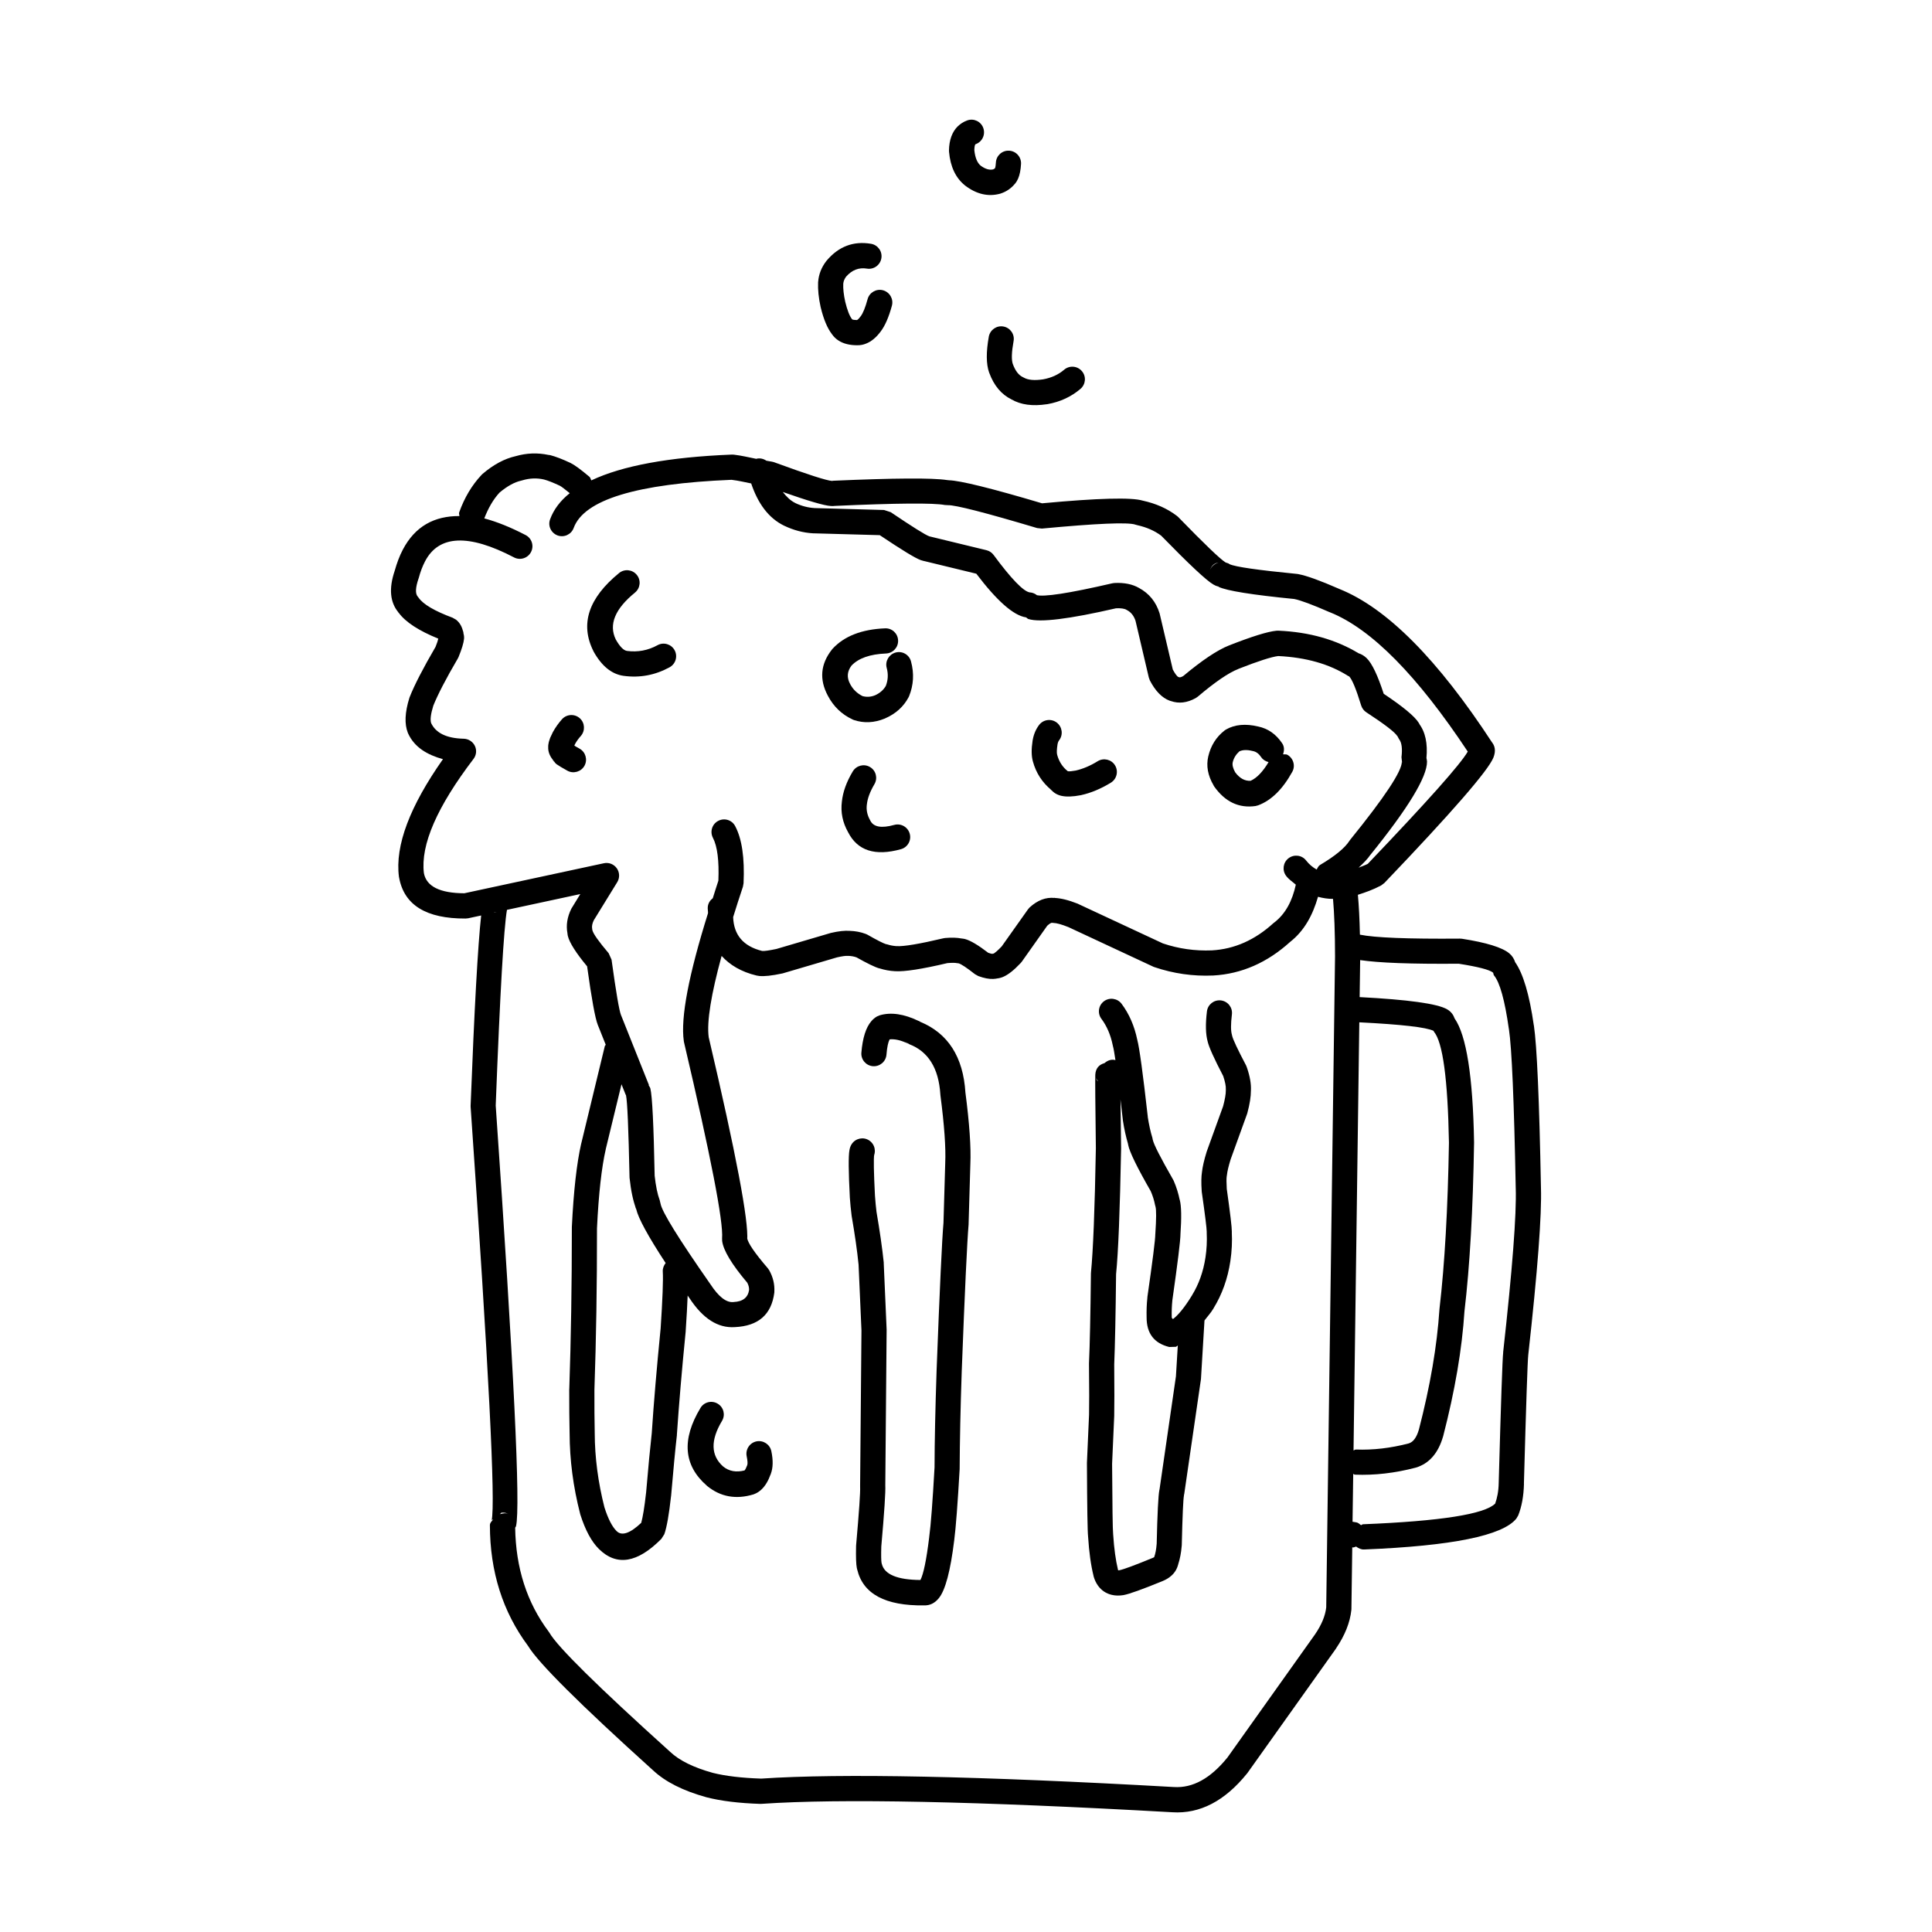
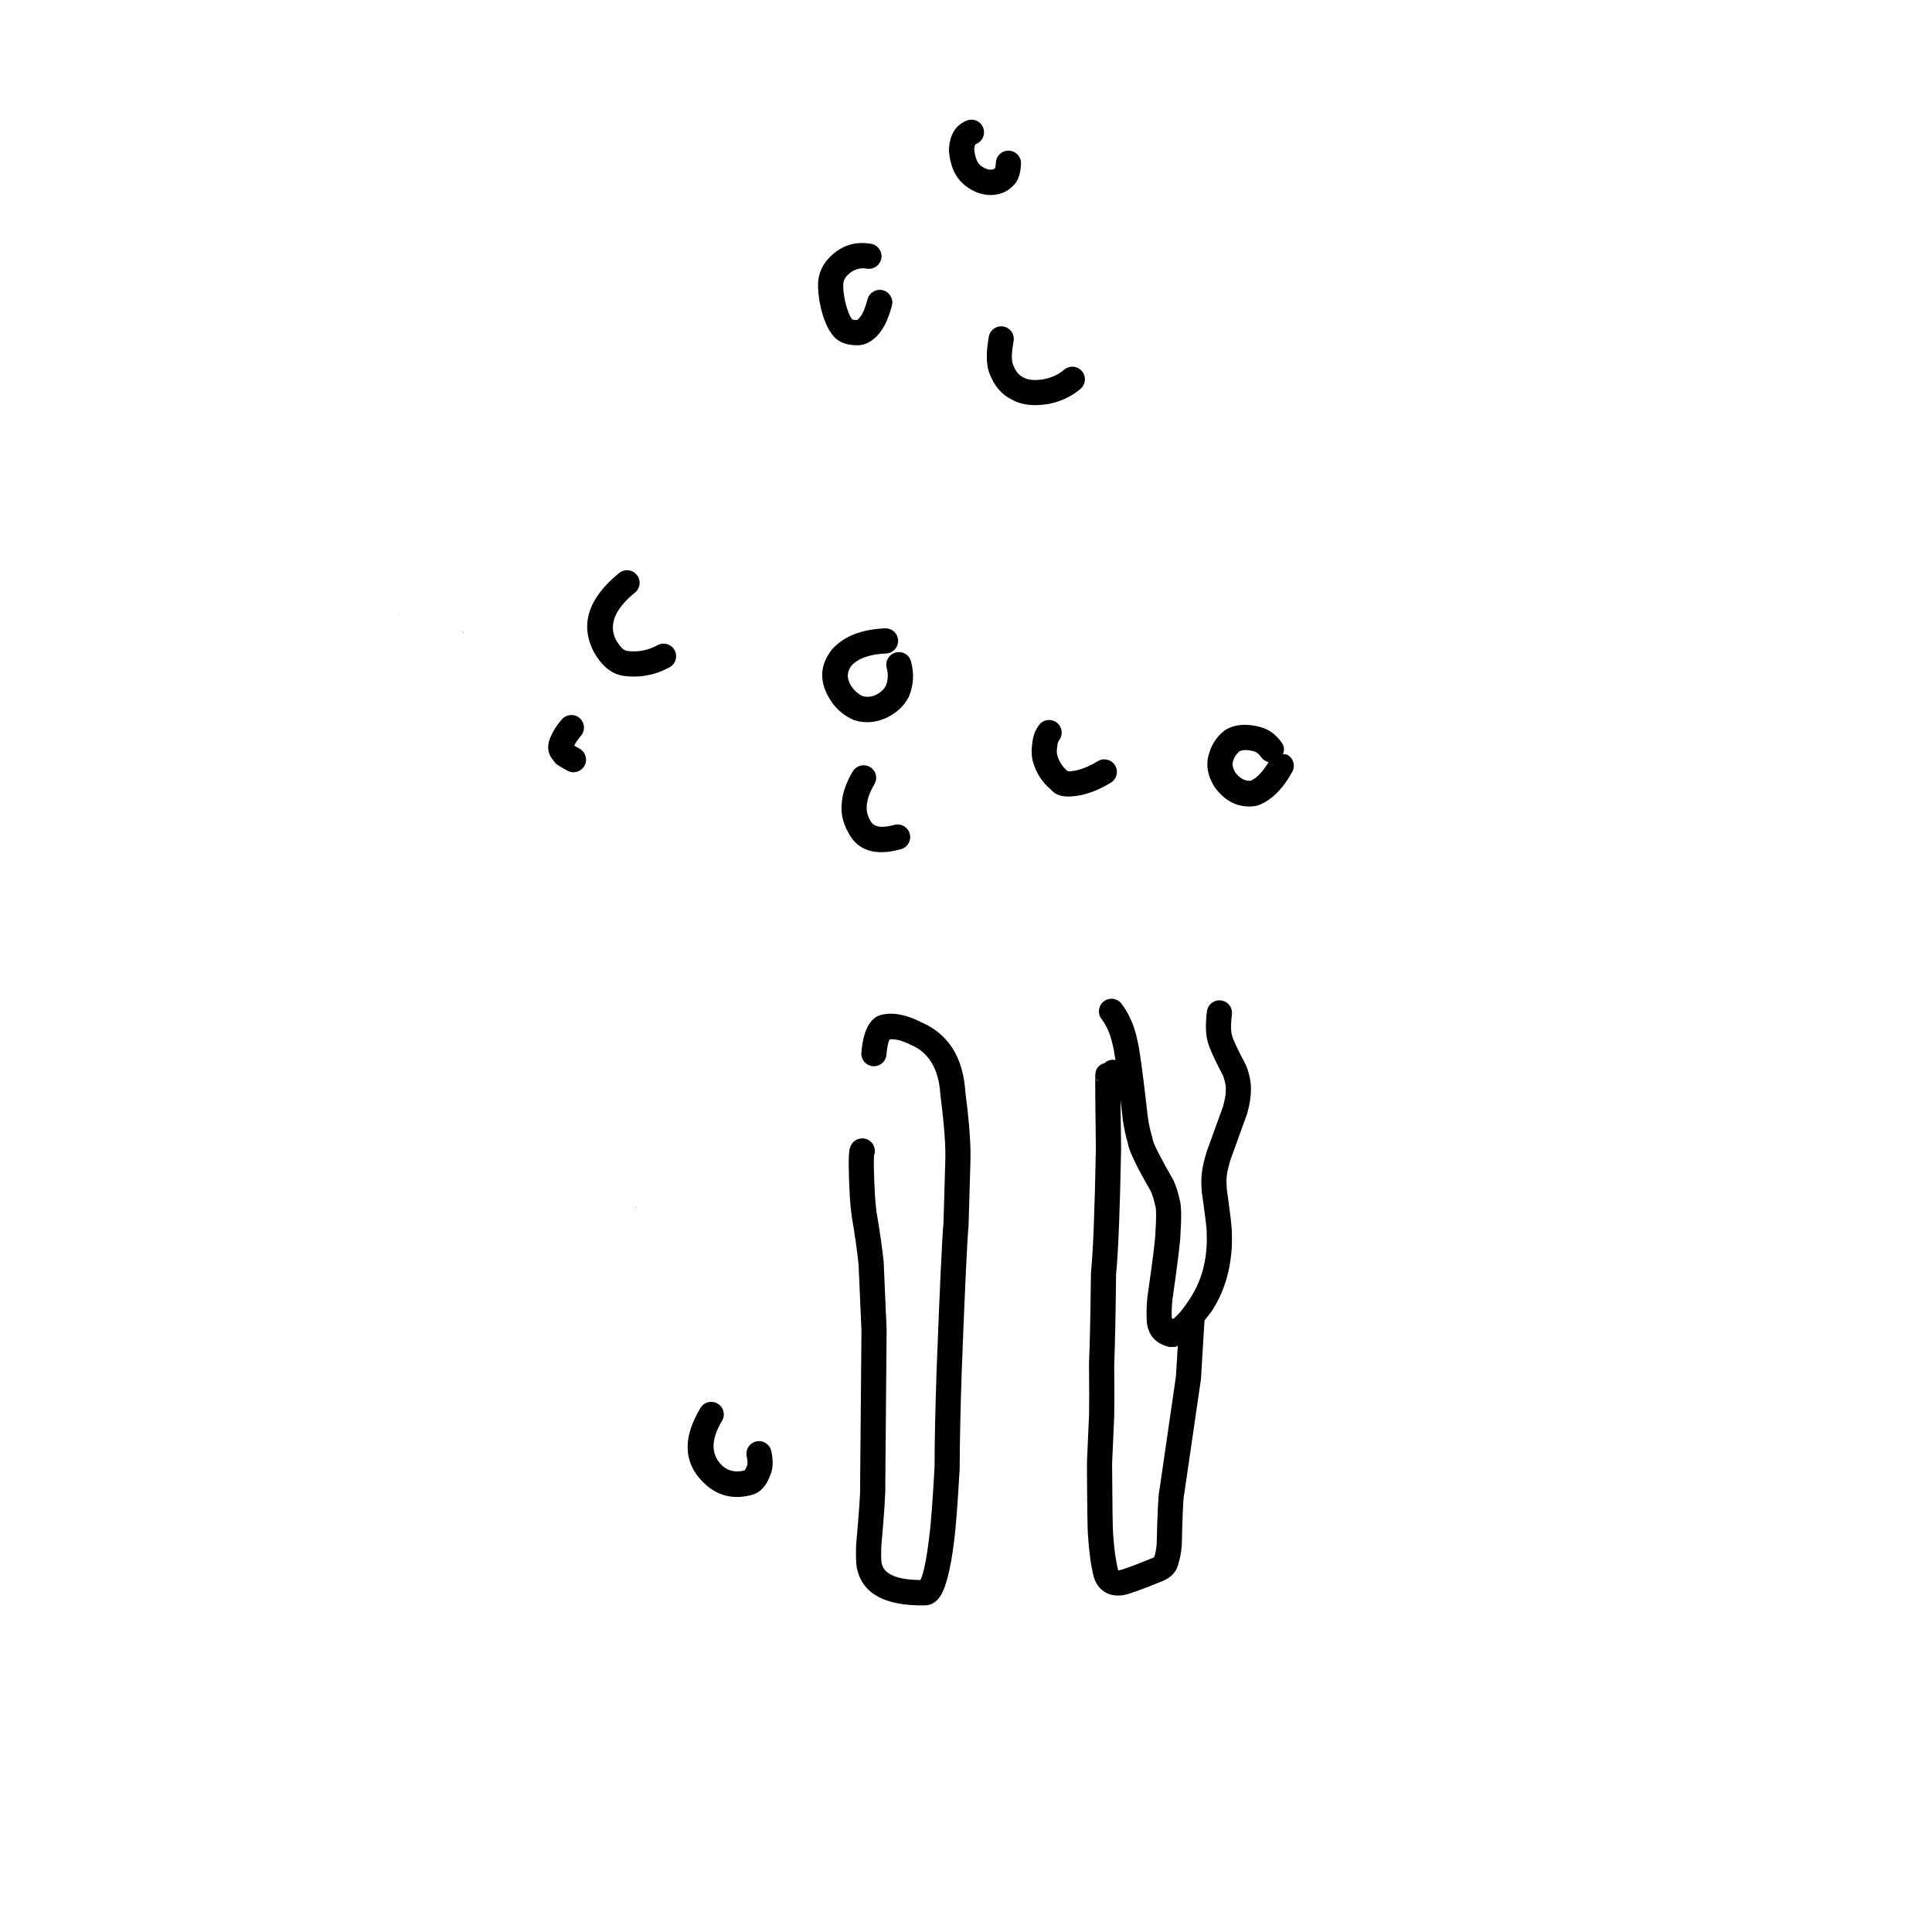
<svg xmlns="http://www.w3.org/2000/svg" fill="#000000" width="800px" height="800px" version="1.1" viewBox="144 144 512 512">
  <g>
    <path d="m294.39 391.41v-0.059c-0.016-0.152-0.059-0.316-0.07-0.453z" />
    <path d="m349.21 486.16-0.008 0.145 0.008 0.023z" />
    <path d="m248.54 295.38c0.016-0.059 0.043-0.102 0.059-0.16 0.012-0.016 0-0.027 0.012-0.043z" />
    <path d="m312.45 464.05v-0.016c0.016 0.102 0.129 0.309 0.156 0.418l-0.223-0.926c0.012 0.164 0.031 0.336 0.066 0.523z" />
    <path d="m338.79 495.71c-0.027 0-0.043-0.008-0.07-0.008-0.012 0-0.016 0.008-0.035 0.008z" />
    <path d="m266.71 311.08c0.059 0.145 0.016 0.34 0.059 0.5 0.027 0.094 0.129 0.145 0.145 0.25z" />
    <path d="m249.68 306.48c-0.031-0.043-0.023-0.102-0.059-0.145-0.043-0.062-0.145-0.102-0.18-0.164z" />
    <path d="m344.47 525.98c-1.805 0.375-2.965 2.148-2.59 3.953 0.234 1.16 0.289 1.945 0.152 2.316l-0.051 0.137c-0.246 0.672-0.461 1.047-0.664 1.293-2.164 0.555-4.09 0.254-5.684-1.047-3.262-2.906-3.383-6.926-0.297-12.074 0.953-1.586 0.441-3.633-1.141-4.566-1.586-0.957-3.633-0.445-4.57 1.141-5.027 8.352-4.465 15.219 1.672 20.57l0.086 0.086c3.543 2.894 7.637 3.644 12.27 2.25l0.188-0.07c0.734-0.27 1.398-0.699 1.996-1.277 0.973-0.922 1.77-2.266 2.402-4.023l-0.051 0.137c0.035-0.066 0.066-0.137 0.102-0.223h-0.016c0.598-1.586 0.648-3.578 0.137-6.016-0.379-1.789-2.133-2.945-3.941-2.586z" />
    <path d="m486.01 393.55c-0.031 0.035-0.066 0.035-0.102 0.07-0.043 0.035-0.059 0.086-0.102 0.117z" />
    <path d="m423.29 381.93c0.043 0 0.121 0.043 0.172 0.043 0.066 0.008 0.137-0.035 0.203-0.027z" />
    <path d="m398.4 392.66c0.145 0 0.289 0.051 0.426 0.059 0.059 0.012 0.152 0 0.203 0.012z" />
    <path d="m369.07 390.66c0.043 0 0.086 0.027 0.137 0.027 0.016 0 0.051-0.012 0.066-0.012z" />
    <path d="m475.53 433.07 0.016-0.203c0 0.043-0.027 0.117-0.027 0.152 0 0.016 0.012 0.031 0.012 0.051z" />
    <path d="m474.25 426.4c-2.281-4.328-3.512-6.969-3.715-7.891l-0.07-0.305c-0.305-1.039-0.305-2.828 0-5.352 0.238-1.84-1.055-3.492-2.894-3.731-1.824-0.223-3.496 1.074-3.719 2.898-0.414 3.391-0.348 6.031 0.188 7.977 0.34 1.508 1.738 4.586 4.121 9.16 0.5 1.484 0.75 2.691 0.699 3.57v0.203c0.016 0.988-0.238 2.414-0.723 4.242l-4.305 11.898-0.051 0.152c-0.676 2.188-1.094 3.981-1.246 5.418-0.18 1.141-0.223 2.769-0.07 4.977l0.016 0.238c0.887 6.168 1.312 9.68 1.312 10.547v0.359c0.102 2.129 0 4.297-0.324 6.457v-0.016c-0.562 3.766-1.758 7.106-3.543 10.02v0.016c-2.106 3.434-3.731 5.309-5.086 6.348-0.078-0.188-0.316-0.215-0.316-0.469v-0.102c-0.035-1.477 0.016-2.965 0.168-4.449 1.414-9.918 2.129-15.754 2.148-17.469l-0.016 0.207c0.324-4.637 0.254-7.738-0.168-9.305v0.016c-0.035-0.121-0.07-0.238-0.102-0.359l0.102 0.43c-0.359-1.824-0.902-3.543-1.617-5.18l-0.172-0.324c-3.32-5.793-5.113-9.305-5.352-10.496v0.066l-0.117-0.613c-0.496-1.586-0.906-3.477-1.246-5.641l0.035 0.137c-1.305-11.641-2.234-18.379-2.789-20.449-0.766-3.707-2.156-6.894-4.168-9.578-1.105-1.465-3.203-1.754-4.668-0.664-1.484 1.109-1.77 3.207-0.664 4.668 1.414 1.891 2.422 4.211 2.981 6.938l0.07 0.309c0.152 0.5 0.391 1.883 0.656 3.68-1.102-0.289-2.09 0.094-2.906 0.801-1.48 0.418-2.344 1.414-2.434 3.086-0.051 1.055 0 7.551 0.152 19.477-0.289 16.328-0.734 27.301-1.293 32.91l-0.016 0.289c-0.121 10.992-0.289 18.918-0.512 23.809v0.172c0.07 6.578 0.07 11.059 0.016 13.48v-0.07l-0.562 12.766v0.168c0.051 11.676 0.156 18.133 0.309 19.395v0.016c0.254 4.082 0.742 7.586 1.465 10.496l0.035 0.156c0.27 0.887 0.648 1.668 1.141 2.352 0.922 1.258 2.129 2.062 3.644 2.418h0.016c0.922 0.223 1.945 0.238 3.016 0.07l0.086-0.016c1.52-0.273 4.961-1.516 10.309-3.699 0.902-0.375 1.688-0.836 2.316-1.398 0.965-0.844 1.551-1.852 1.844-3.031 0.469-1.441 0.793-3.059 0.938-4.926l0.016-0.188c0.188-7.789 0.375-12.203 0.594-13.242-0.016 0.016-0.016 0.051-0.035 0.086l0.102-0.441 4.394-30.184 0.035-0.273 0.93-15.473c0.809-1.094 1.574-1.855 2.41-3.223h-0.016c2.266-3.68 3.766-7.856 4.465-12.508v-0.016c0.391-2.609 0.512-5.199 0.375-7.769v0.512c0.016-0.152 0.016-0.32 0.016-0.496 0.016-1.168-0.441-4.965-1.344-11.383-0.094-1.629-0.102-2.797 0-3.391l0.035-0.203c0.102-1.031 0.441-2.438 0.996-4.242l4.336-11.98 0.086-0.273c0.648-2.387 0.945-4.363 0.945-5.949 0.098-1.746-0.254-3.785-1.066-6.137zm-39.895 3.156c0.07 0.367 0.395 0.543 0.574 0.852 0 0.051 0 0.102 0.008 0.164-0.18-0.348-0.484-0.523-0.582-0.996zm16.941 109.1c-0.016 0.078-0.035 0.145-0.051 0.23-0.289 1.434-0.527 6.238-0.715 14.434v-0.188c-0.102 1.406-0.324 2.59-0.664 3.543-0.078 0.051-0.156 0.094-0.309 0.152-4.891 2.012-7.856 3.109-8.941 3.305-0.129 0.016-0.195 0.016-0.281 0.023-0.016-0.039-0.031-0.074-0.051-0.125-0.613-2.539-1.039-5.633-1.277-9.32l-0.016-0.223c-0.121-1.039-0.203-7.227-0.273-18.559l0.562-12.73v-0.086c0.051-2.461 0.051-6.988 0-13.531 0.203-4.949 0.375-12.926 0.492-23.91 0.59-5.836 1.023-16.906 1.332-33.285v-0.102c-0.078-5.539-0.129-9.766-0.164-12.898 0.195 1.703 0.402 3.367 0.621 5.387l0.016 0.152c0.355 2.352 0.828 4.387 1.355 6.203 0.016 0.086 0.023 0.18 0.043 0.273 0.375 1.91 2.422 6.082 6.117 12.508l-0.168-0.309c0.527 1.191 0.938 2.457 1.191 3.801l0.117 0.41c0-0.016-0.016-0.031-0.016-0.031 0.238 0.852 0.223 3.203-0.035 7.074l-0.016 0.203c0 1.434-0.699 6.988-2.098 16.684v0.137c-0.188 1.738-0.246 3.504-0.203 5.242-0.008 4.234 1.977 6.859 6 7.848l1.77-0.051c0.156-0.051 0.332-0.273 0.496-0.332l-0.496 8.164z" />
    <path d="m464.06 420.1c-0.008-0.035-0.008-0.078-0.016-0.102 0-0.016-0.016-0.051-0.016-0.07z" />
-     <path d="m464.01 419.88v0.016c0 0.008 0.008 0.023 0.016 0.031l-0.035-0.137c0 0.039 0.02 0.07 0.02 0.09z" />
    <path d="m445.35 419.3c0.016 0.059 0.043 0.223 0.059 0.289 0 0.008 0.012 0.008 0.012 0.016z" />
    <path d="m462.53 454.71c0-0.016 0.016-0.051 0.016-0.07 0-0.035-0.012-0.102 0-0.137z" />
    <path d="m446.8 276.67 0.035 0.016h0.016z" />
    <path d="m446.97 276.71c-0.023-0.012-0.094-0.012-0.117-0.016l0.492 0.152c-0.121-0.055-0.258-0.105-0.375-0.137z" />
    <path d="m498.84 300.04v0.008c0.07 0.035 0.121 0.043 0.188 0.078z" />
    <path d="m369.9 334.65 0.355 0.152c2.676 0.902 5.418 0.766 8.215-0.375l0.07-0.035c2.828-1.227 4.906-3.102 6.238-5.606l0.137-0.289c1.191-2.934 1.379-6 0.512-9.203-0.461-1.789-2.301-2.848-4.074-2.367-1.77 0.477-2.848 2.301-2.367 4.074 0.461 1.695 0.344 3.289-0.246 4.797-0.613 1.031-1.52 1.867-2.84 2.461-1.176 0.477-2.277 0.5-3.324 0.215-1.406-0.707-2.523-1.746-3.289-3.211l-0.016-0.035c-0.91-1.695-0.766-3.305 0.375-4.824 1.832-1.949 4.883-3.051 9.168-3.219 1.84-0.086 3.273-1.637 3.188-3.477-0.066-1.84-1.617-3.273-3.457-3.188-6.203 0.254-10.855 2.078-13.941 5.453l-0.152 0.188c-3.008 3.828-3.367 7.91-1.066 12.211 1.496 2.852 3.668 4.949 6.516 6.277z" />
    <path d="m363.39 328.39-0.008-0.027-0.008-0.008z" />
    <path d="m309.29 323.11c4.293 0.578 8.332-0.188 12.168-2.281 1.617-0.887 2.199-2.914 1.312-4.535-0.887-1.602-2.914-2.199-4.516-1.312-2.555 1.398-5.25 1.891-8.078 1.52-0.922-0.121-1.926-1.152-2.992-3.043-1.91-3.938-0.223-8.086 5.106-12.43 1.414-1.16 1.637-3.273 0.461-4.688-1.16-1.434-3.273-1.637-4.688-0.477-8.113 6.629-10.379 13.516-6.816 20.656v0.016l0.07 0.137c2.156 3.867 4.816 6.012 7.973 6.438zm-2.082-9.578v0.016c-0.012-0.008 0-0.023-0.012-0.031z" />
    <path d="m364.55 232.7c-0.023-0.035-0.043-0.094-0.066-0.129-0.016-0.023-0.051-0.035-0.07-0.059z" />
    <path d="m377.43 231.82-0.043 0.035-0.008 0.016z" />
    <path d="m361.5 225.46c0.766 3.168 1.758 5.531 2.984 7.113 0.469 0.68 1.066 1.254 1.789 1.711 1.297 0.82 2.941 1.219 4.926 1.211 0.82 0.012 1.609-0.137 2.367-0.461 1.398-0.555 2.66-1.625 3.824-3.188 1.16-1.52 2.141-3.777 2.973-6.832 0.477-1.773-0.578-3.598-2.352-4.09-1.77-0.477-3.609 0.582-4.09 2.352-0.598 2.215-1.211 3.715-1.824 4.535l-0.051 0.051c-0.395 0.543-0.707 0.844-0.938 0.953-0.633 0-1.082-0.062-1.277-0.188l-0.051-0.066c-0.648-0.82-1.246-2.367-1.805-4.656l0.016 0.051c-0.402-1.84-0.582-3.418-0.52-4.762 0.051-0.664 0.32-1.297 0.766-1.891 1.535-1.746 3.367-2.473 5.496-2.121 1.809 0.309 3.531-0.922 3.836-2.742 0.309-1.805-0.922-3.527-2.742-3.836-4.652-0.781-8.574 0.699-11.742 4.449l-0.102 0.121c-1.293 1.672-2.012 3.512-2.164 5.504l-0.016 0.117c-0.082 1.961 0.137 4.16 0.68 6.613z" />
    <path d="m412.42 240.52c-0.41-1.16-0.34-3.188 0.188-6.117 0.34-1.805-0.871-3.543-2.676-3.871-1.805-0.34-3.543 0.871-3.887 2.676-0.73 4.09-0.715 7.258 0.086 9.527l0.016 0.031c1.254 3.426 3.231 5.769 5.914 7.082 2.445 1.422 5.57 1.855 9.371 1.27l0.172-0.016c3.391-0.613 6.289-1.961 8.742-4.055 1.398-1.211 1.57-3.305 0.359-4.703-1.191-1.398-3.305-1.566-4.703-0.355-1.52 1.305-3.375 2.137-5.547 2.539-2.293 0.344-4.023 0.195-5.141-0.461l-0.273-0.137c-1.105-0.527-1.977-1.672-2.625-3.445z" />
-     <path d="m421.52 251.12h-0.086l-0.426 0.051z" />
    <path d="m412.2 249.96c-0.051-0.023-0.082-0.086-0.137-0.109-0.043-0.016-0.102-0.016-0.137-0.043z" />
    <path d="m280.46 264.91c0.059-0.016 0.117-0.016 0.188-0.035 0.016 0 0.035-0.016 0.051-0.016z" />
    <path d="m288.97 264.5 0.391 0.051c0.121 0.027 0.25 0.012 0.375 0.035z" />
    <path d="m503.96 317.09c0.035 0.012 0.062 0.043 0.094 0.051 0.25 0.156 0.555 0.203 0.793 0.359z" />
    <path d="m416.87 301.01 0.031 0.016z" />
    <path d="m445.79 299.78c0.035 0.016 0.051 0.051 0.086 0.066 0.016 0.016 0.051 0.012 0.066 0.016z" />
    <path d="m477.35 336.5c0.027 0 0.043 0.023 0.07 0.023 0.023 0.012 0.043 0 0.07 0.012z" />
    <path d="m465.75 352.39c2.898 4.106 6.562 5.844 10.977 5.215l0.699-0.188c3.477-1.293 6.492-4.262 9.031-8.859 0.902-1.602 0.305-3.633-1.297-4.535-0.367-0.195-0.758-0.066-1.141-0.129 0.34-0.973 0.383-2.012-0.238-2.922-1.637-2.43-3.766-3.91-6.356-4.441-3.324-0.793-6.168-0.543-8.52 0.793l-0.391 0.27c-2.215 1.723-3.648 4.023-4.312 6.867v-0.016c-0.582 2.516-0.121 5.062 1.391 7.652zm6.707-9.281c0.828-0.375 1.926-0.477 3.453-0.098l0.156 0.035c0.832 0.156 1.566 0.715 2.195 1.652 0.461 0.68 1.176 1.066 1.918 1.27-1.52 2.547-3.113 4.219-4.766 4.953-1.516 0.078-2.879-0.641-4.082-2.266-0.57-1.016-0.816-1.926-0.641-2.676 0.301-1.215 0.934-2.121 1.766-2.871z" />
    <path d="m465.59 352.13-0.008-0.031-0.094-0.156z" />
    <path d="m417.72 345.81v-0.02l-0.121-0.887z" />
    <path d="m422.94 353.73c-0.164-0.129-0.254-0.309-0.41-0.441-0.035-0.035-0.086-0.035-0.121-0.07z" />
    <path d="m422.53 353.29c0.707 0.793 1.602 1.355 2.762 1.617 1.293 0.289 3 0.238 5.094-0.168l0.086-0.016c2.641-0.582 5.285-1.688 7.922-3.305 1.57-0.973 2.062-3.031 1.094-4.602-0.953-1.566-3.019-2.043-4.586-1.09-1.984 1.234-3.938 2.043-5.836 2.481-1.02 0.188-1.676 0.238-2.078 0.18-1.363-1.066-2.324-2.516-2.828-4.356l-0.008-0.043c-0.137-0.484-0.094-1.406 0.102-2.719 0.086-0.469 0.23-0.832 0.426-1.082 1.125-1.465 0.836-3.559-0.613-4.688-1.465-1.125-3.562-0.852-4.688 0.613-0.852 1.125-1.434 2.469-1.703 4.023l-0.016 0.066c-0.355 2.293-0.34 4.144 0.07 5.59 0.836 3.082 2.488 5.551 4.801 7.496z" />
    <path d="m368.79 364.66c-0.016-0.035-0.023-0.078-0.043-0.121-0.008-0.016-0.035-0.023-0.043-0.051z" />
    <path d="m380.98 362.61c-3.375 0.938-5.473 0.562-6.32-1.105l-0.086-0.168c-0.75-1.332-1.039-2.695-0.852-4.125l0.016-0.082c0.172-1.586 0.836-3.34 1.977-5.285 0.953-1.586 0.441-3.633-1.141-4.566-1.586-0.953-3.633-0.426-4.586 1.16-1.652 2.762-2.609 5.41-2.879 7.965-0.367 2.848 0.188 5.559 1.645 8.137 2.481 4.891 7.148 6.418 14.016 4.5 1.773-0.496 2.812-2.336 2.316-4.106-0.496-1.777-2.336-2.816-4.106-2.324z" />
    <path d="m296.2 341.59c0.07-0.145 0.121-0.246 0.23-0.477 0.391-0.699 0.875-1.391 1.492-2.07 1.211-1.379 1.09-3.492-0.273-4.703-1.379-1.227-3.492-1.105-4.723 0.273-0.938 1.059-1.723 2.164-2.352 3.305l-0.051 0.086c-0.34 0.68-0.578 1.176-0.699 1.48l-0.016 0.016c-0.051 0.109-0.066 0.215-0.102 0.324-0.121 0.316-0.215 0.621-0.289 0.938v-0.016c-0.051 0.238-0.086 0.477-0.121 0.699l-0.016 0.273v0.699c0.078 1.234 0.637 2.258 1.43 3.195 0.238 0.309 0.418 0.641 0.785 0.914 0.496 0.355 1.449 0.938 2.863 1.719 1.602 0.887 3.648 0.289 4.535-1.312 0.887-1.617 0.289-3.648-1.312-4.535-0.762-0.41-1.008-0.578-1.383-0.809z" />
    <path d="m289.62 340.09c0.023-0.086 0.059-0.168 0.086-0.254 0.008-0.043 0.016-0.078 0.035-0.121z" />
-     <path d="m290.88 345.98c-0.102-0.102-0.078-0.262-0.172-0.367-0.145-0.203-0.391-0.367-0.492-0.59z" />
    <path d="m399.69 193.11 0.086 0.07c3 2.281 6.082 3 9.219 2.164l0.168-0.051c1.57-0.512 2.848-1.398 3.871-2.676l0.035-0.016c0.289-0.375 0.543-0.816 0.75-1.293 0.426-0.988 0.68-2.285 0.766-3.887 0.086-1.84-1.344-3.406-3.188-3.492-1.84-0.086-3.391 1.328-3.477 3.172-0.051 0.723-0.109 1.148-0.203 1.438-0.145 0.145-0.316 0.262-0.508 0.348-1.008 0.238-2.117-0.094-3.324-0.988-0.938-0.773-1.477-2.188-1.68-4.133 0.035-0.758 0.102-1.363 0.301-1.543 0-0.016 0.016-0.016 0.051-0.016 1.738-0.613 2.641-2.523 2.031-4.262-0.598-1.738-2.508-2.656-4.242-2.043-0.547 0.203-1.039 0.441-1.5 0.75-0.355 0.238-0.699 0.512-1.008 0.816h-0.016c-1.5 1.484-2.281 3.613-2.336 6.391l0.016 0.375c0.355 3.949 1.75 6.894 4.188 8.875zm8.129-4.652 0.035-0.016c-0.012 0.016-0.027 0.016-0.043 0.023 0.008 0 0.008-0.008 0.008-0.008z" />
    <path d="m284.06 580.36c-0.043-0.051-0.07-0.117-0.109-0.168-0.027-0.043-0.102-0.129-0.129-0.168z" />
    <path d="m399.85 433.59c-0.582-9.535-4.637-15.766-12.008-18.812l-0.211-0.152c-0.051-0.027-0.098-0.027-0.145-0.051-0.043-0.016-0.078-0.051-0.129-0.07l0.094 0.062c-3.879-1.867-7.32-2.379-10.301-1.508l-0.734 0.305c-0.562 0.324-1.074 0.75-1.516 1.277-1.414 1.637-2.301 4.414-2.625 8.316-0.156 1.824 1.211 3.441 3.031 3.594 1.84 0.156 3.457-1.211 3.613-3.031 0.168-2.113 0.469-3.375 0.84-4.074 1.305-0.137 2.898 0.164 4.934 1.16l-0.887-0.633 1.16 0.75c5.047 1.945 7.793 6.375 8.234 13.277l0.016 0.223c1.039 7.957 1.465 13.957 1.277 18.012v0.07l-0.461 15.73 0.016-0.188c-0.41 4.656-1.02 17.777-1.84 39.332v0.016c-0.34 10.055-0.527 18.68-0.547 25.891v-0.188c-0.508 9.051-0.969 15.203-1.414 18.457v0.035c-0.742 6.066-1.516 9.758-2.324 11.324-6.102-0.043-9.598-1.457-10.25-4.34l-0.051-0.176c-0.102-0.555-0.137-2.004-0.07-4.336v-0.016c0.801-9.066 1.16-14.52 1.059-16.293v0.223l0.355-41.277v-0.168l-0.766-17.57v-0.203c-0.41-3.93-1.059-8.402-1.918-13.41-0.164-1.332-0.297-2.746-0.402-4.242v0.051c-0.32-6.289-0.391-9.934-0.203-10.941-0.051 0.238-0.168 0.512-0.375 0.816 1.008-1.531 0.578-3.609-0.973-4.617-1.535-1.008-3.613-0.562-4.621 0.988-0.289 0.441-0.492 0.973-0.594 1.602-0.289 1.535-0.254 5.691 0.102 12.492v0.051c0.117 1.652 0.27 3.219 0.461 4.723l0.016 0.137c0.84 4.859 1.465 9.168 1.84 12.953l0.766 17.434-0.359 41.125v0.223c0.086 1.465-0.273 6.648-1.055 15.523l-0.016 0.309c-0.062 2.82 0 4.746 0.203 5.777 0.035 0.145 0.066 0.27 0.102 0.398 1.551 6.477 7.465 9.637 17.742 9.492 1.523 0.043 2.828-0.59 3.902-1.934 1.719-2.113 3.066-7.227 4.055-15.285v0.016c0.441-3.41 0.922-9.73 1.449-18.953v-0.168c0.035-7.125 0.203-15.68 0.547-25.684v0.016c0.816-21.473 1.434-34.473 1.824-39.008v-0.188l0.461-15.723c0.203-4.449-0.238-10.832-1.328-19.164z" />
    <path d="m389.07 569.44c-0.059 0-0.094-0.012-0.152-0.012-0.016 0-0.035 0.012-0.051 0.012z" />
    <path d="m371.25 560.19c-0.023-0.07-0.043-0.164-0.07-0.25 0-0.016-0.016-0.023-0.016-0.043z" />
    <path d="m432.36 551.34v-0.102c0-0.043-0.016-0.07-0.016-0.121z" />
-     <path d="m456.2 558.82h-0.016v0.016z" />
    <path d="m456.19 558.82 0.008-0.027z" />
    <path d="m456.29 558.5c-0.008 0.035-0.043 0.051-0.051 0.086-0.027 0.066-0.027 0.152-0.043 0.211z" />
-     <path d="m550.48 415.75c-1.176-8.25-2.848-13.754-4.949-16.762-0.281-0.855-0.734-1.652-1.559-2.344-1.891-1.566-6.07-2.863-12.543-3.867l-0.547-0.035c-13.836 0.109-22.527-0.238-26.492-1.047-0.086-4.176-0.273-7.672-0.535-10.566 1.977-0.629 3.988-1.32 6.168-2.481l0.852-0.648c17.91-18.727 27.539-29.824 28.902-33.25 0.684-1.754 0.461-3.203-0.68-4.363l0.41 0.508c-14.488-22.188-28.004-35.789-40.562-40.812l-0.102-0.035v-0.012c-4.965-2.172-8.574-3.477-10.734-3.879l-0.289-0.051c-10.453-1.02-16.438-1.883-17.945-2.582-0.316-0.25-0.68-0.332-1.066-0.461-1.344-0.801-5.531-4.797-12.586-12.059l-0.035-0.035-0.344-0.289c-2.527-1.918-5.539-3.254-9.012-4.004-2.949-0.91-11.871-0.672-26.68 0.707-13.516-4.016-21.676-6.023-24.695-6.109l0.164 0.012c-0.145-0.027-0.469-0.035-0.633-0.062-0.016 0-0.043-0.008-0.051-0.008-3.902-0.59-13.84-0.527-30.199 0.188l-0.207 0.051c-1.473-0.086-6.566-1.73-15.336-4.941l-0.273-0.086c-0.527-0.145-1.277-0.203-1.832-0.34-0.742-0.504-1.645-0.742-2.582-0.527-0.023 0.008-0.035 0.035-0.051 0.043-1.961-0.383-3.734-0.844-6-1.117l-0.527-0.016c-16.727 0.668-29.059 2.973-37.219 6.836-0.195-0.324-0.215-0.707-0.52-0.973l0.043 0.035c-0.016-0.016-0.023-0.016-0.043-0.035-0.012 0 0-0.012-0.012-0.016h-0.016c-2.242-1.891-3.879-3.094-4.875-3.578l-0.031-0.031h-0.016l-0.035-0.016c-2.164-1.023-3.969-1.703-5.402-2.078l-0.441-0.051c-2.871-0.613-5.777-0.52-8.707 0.324-2.981 0.672-5.914 2.25-8.828 4.754l-0.238 0.238c-2.559 2.727-4.516 6.031-5.898 9.902-0.121 0.332 0.059 0.648 0.051 0.98-6.621-0.043-11.75 2.695-15.012 8.941-0.844 1.617-1.551 3.492-2.121 5.531-1.609 4.727-1.258 8.418 1.023 11.113 1.832 2.547 5.461 4.848 10.516 6.898-0.109 0.504-0.289 1.109-0.727 2.184-3.297 5.656-5.598 10.121-6.852 13.301l-0.082 0.223c-1.191 3.836-1.332 6.902-0.41 9.238l0.07 0.168c1.688 3.699 5.062 5.668 9.238 6.832-8.691 12.363-12.766 22.848-11.656 31.223l0.035 0.152c1.328 7.293 7.191 10.906 17.605 10.855l0.684-0.066 3.457-0.742c-0.867 7.848-1.797 24.559-2.793 50.336v0.359c4.773 68.715 6.629 105.24 5.57 109.6 0.051-0.211 0.375-0.168 0.461-0.348-0.355 0.547-0.926 0.965-0.922 1.629 0.016 12.348 3.418 23.008 10.133 32.023 2.625 4.394 13.625 15.371 33.141 32.977l-0.051-0.051c3.254 3.066 7.992 5.453 14.18 7.16l0.066 0.016c3.801 0.973 8.539 1.551 14.23 1.738l0.344-0.016c20.859-1.434 57.125-0.68 108.82 2.231 7.293 0.461 13.879-2.965 19.777-10.258l0.137-0.172 23.434-32.926 0.031-0.07c2.336-3.441 3.699-6.832 4.055-10.176l0.016-0.32 0.223-16.285c0.043 0.012 0.094 0.016 0.137 0.027 0.332 0.051 0.578-0.18 0.895-0.223 0.605 0.449 1.305 0.801 2.106 0.766 23.262-0.938 36.707-3.664 40.34-8.18l0.496-0.832c0.938-2.336 1.449-5.148 1.531-8.422l-0.016 0.016c0.582-21.148 0.973-32.5 1.141-34.016v-0.016c2.488-22.387 3.613-37.195 3.375-44.449-0.441-23.324-1.074-37.645-1.875-43zm-26.559 1.441c0.043 0.059 0.027 0.152 0.078 0.211 2.352 2.762 3.684 12.578 3.988 29.426-0.289 17.457-1.125 32.133-2.504 43.996l-0.016 0.168c-0.629 9.68-2.453 20.332-5.473 31.973l0.016-0.086c-0.594 2.062-1.492 3.281-2.691 3.644-4.789 1.246-9.457 1.789-13.992 1.621-0.238-0.012-0.402 0.188-0.629 0.23l1.531-113.45c11.145 0.559 17.773 1.309 19.691 2.266zm-27.344-110.87-0.07-0.035 0.051 0.016zm-28.051-13.328c-0.027 0-0.043-0.012-0.07-0.016h0.016c0.02 0.008 0.035 0.016 0.055 0.016zm-1.605 0.078c-1.066 0.332-1.969 1.039-2.281 2.137 0.391-1.395 1.234-1.961 2.281-2.137zm-100.75-15.246-1.145 0.254c16.602-0.75 26.367-0.82 29.332-0.254l0.852 0.051h-0.016c1.941-0.07 9.832 1.941 23.652 6.066l1.262 0.137c14.5-1.363 22.75-1.719 24.762-1.055h-0.035l0.562 0.152c2.488 0.555 4.566 1.473 6.312 2.769 7.406 7.59 12.051 11.957 13.883 12.977 0.375 0.223 0.75 0.375 1.105 0.477 0.051 0.016 0.078-0.016 0.137-0.008 0.059 0.035 0.066 0.109 0.137 0.145 2.164 1.031 8.848 2.102 20.008 3.203 1.715 0.344 4.812 1.492 9.375 3.492l0.145 0.051c10.977 4.414 23.145 16.805 36.473 36.898-1.949 3.383-10.633 13.141-26.492 29.746-0.859 0.441-1.629 0.68-2.438 1.012 1.262-1.168 2.43-2.324 3.172-3.477l-0.207 0.289c10.156-12.527 15.203-20.844 15.168-24.934 0-0.336-0.102-0.613-0.152-0.922 0.355-3.844-0.266-6.953-2.031-9.203l0.512 0.953c-0.117-0.34-0.273-0.68-0.477-1.02-1.09-1.789-4.336-4.441-9.332-7.766-1.543-4.746-3.059-8.043-4.543-9.465-0.656-0.621-1.355-1.023-2.106-1.262-5.922-3.578-12.977-5.641-21.312-5.996l-0.461 0.016c-2.352 0.223-6.527 1.531-12.527 3.883-3.152 1.234-7.234 3.996-12.184 8.129-0.477 0.27-0.852 0.391-1.039 0.32l-0.238-0.066h0.016c-0.398-0.156-0.91-0.906-1.492-1.969l-3.453-14.699-0.066-0.254c-0.953-3.023-2.781-5.238-5.418-6.664-1.703-0.996-3.894-1.465-6.547-1.328l-0.578 0.086c-11.52 2.66-18.254 3.699-20.195 3.086 0.289 0.082 0.582 0.32 0.836 0.68-0.598-0.801-1.52-1.312-2.523-1.363-1.688-0.309-4.883-3.598-9.543-9.918-0.461-0.633-1.141-1.074-1.891-1.262l-15.098-3.664-0.043-0.012c-1.082-0.375-4.481-2.523-10.234-6.398l-1.773-0.582-18.523-0.512h0.102c-1.738-0.102-3.441-0.543-5.094-1.328h0.016c-1.332-0.641-2.379-1.723-3.34-2.934 6.672 2.344 11.008 3.633 12.746 3.719 0.758 0.062 1.402-0.039 1.984-0.277zm-99.121 102.9c-6.449-0.027-10.031-1.797-10.711-5.32-0.922-7.492 3.453-17.562 13.145-30.281 0.766-0.988 0.906-2.336 0.359-3.461s-1.688-1.855-2.934-1.891c-4.531-0.102-7.394-1.492-8.648-4.133-0.297-0.867-0.117-2.402 0.574-4.633 1.168-2.906 3.312-7.074 6.492-12.5l0.203-0.41c0.855-2.098 1.344-3.699 1.449-4.82 0.051-0.633-0.07-1.168-0.215-1.699-0.262-1.344-0.832-2.496-1.898-3.348l-0.922-0.527c-4.809-1.789-7.805-3.562-9.016-5.316l-0.238-0.309c-0.664-0.766-0.594-2.352 0.223-4.738l0.07-0.203c0.441-1.672 1.008-3.121 1.652-4.363 3.644-7.004 11.52-7.359 23.586-1.055 1.617 0.852 3.644 0.223 4.5-1.414 0.852-1.637 0.223-3.648-1.414-4.5-3.981-2.07-7.625-3.535-10.965-4.422 1.02-2.641 2.324-4.984 4.039-6.84 2.004-1.68 3.918-2.762 5.769-3.172l0.238-0.066c1.977-0.598 3.91-0.668 5.805-0.223 1.02 0.273 2.394 0.812 4.184 1.652l-0.043-0.023 0.023 0.012c0.41 0.203 1.367 0.945 2.633 1.977-2.516 2.012-4.254 4.32-5.207 6.922-0.648 1.723 0.254 3.629 1.977 4.277 1.723 0.629 3.648-0.254 4.277-1.996 2.742-7.465 16.695-11.719 41.828-12.746 1.984 0.238 3.512 0.633 5.207 0.965 1.758 5.199 4.508 9.168 8.812 11.238h0.016c2.438 1.16 4.961 1.824 7.566 1.977h0.102l17.578 0.488c5.644 3.773 9.367 6.09 10.883 6.621 0.512 0.188 0.988 0.289 1.449 0.289l-0.715-0.086 13.973 3.391c5.406 7.133 9.801 11.051 13.141 11.57h-0.016 0.035c0.254 0.117 0.367 0.355 0.648 0.441 3.059 0.973 10.84 0.008 23.227-2.848 1.262-0.051 2.211 0.07 2.762 0.41l0.152 0.086c1.066 0.562 1.805 1.508 2.242 2.828l3.519 15.012 0.273 0.766c1.465 2.828 3.203 4.617 5.246 5.387 0.203 0.07 0.395 0.117 0.582 0.168l-0.223-0.066c2.078 0.73 4.262 0.477 6.543-0.785l0.547-0.375c4.602-3.902 8.195-6.356 10.789-7.359v-0.016c5.301-2.078 8.766-3.188 10.543-3.398 7.328 0.355 13.523 2.098 18.516 5.273l0.273 0.117c0.781 0.766 1.848 3.34 3.188 7.703 0.238 0.746 0.715 1.398 1.379 1.824 4.824 3.152 7.566 5.25 8.199 6.305-0.016-0.035-0.051-0.102-0.07-0.188l0.512 0.953c0.734 0.902 0.938 2.523 0.664 4.82l0.168 1.52c-0.051-0.117-0.07-0.223-0.07-0.309 0.016 2.488-4.547 9.391-13.703 20.691l-0.203 0.289c-1.227 1.891-3.816 4.023-7.754 6.356-0.477 0.281-0.648 0.785-0.922 1.227-1.023-0.59-1.969-1.344-2.777-2.387-1.125-1.465-3.219-1.719-4.688-0.594-1.449 1.125-1.723 3.219-0.598 4.688 0.766 0.988 1.699 1.551 2.547 2.301-0.922 4.227-2.684 7.688-5.684 10.004l-0.223 0.168c-4.926 4.5-10.355 6.902-16.336 7.242-4.465 0.18-8.785-0.426-12.992-1.848l-22.395-10.438-0.168-0.086c-2.488-0.98-4.508-1.465-6.152-1.523-2.277-0.23-4.481 0.578-6.629 2.547l-0.438 0.523-6.922 9.766c-1.008 1.055-1.781 1.746-2.234 1.926 0.121-0.051 0.273-0.07 0.477-0.07l-0.938 0.137c0.07-0.016 0.121-0.031 0.156-0.031-0.188 0.016-0.605-0.121-1.039-0.266-2.598-1.992-4.703-3.277-6.203-3.656-0.297-0.078-0.578-0.094-0.867-0.129-1.152-0.23-2.59-0.289-4.394-0.129l-0.477 0.086c-6.34 1.5-10.465 2.184-12.355 2.062h-0.035c-0.816-0.051-1.637-0.203-2.434-0.461l-0.383-0.082c-0.641-0.195-2.269-1.008-4.867-2.488l-0.035-0.016-0.016-0.016-0.441-0.188c-1.32-0.496-2.727-0.75-4.176-0.793-1.297-0.109-2.965 0.07-5.047 0.555l-0.168 0.051-14.266 4.199c-1.91 0.395-3.168 0.574-3.738 0.523-5.055-1.246-7.531-4.297-7.695-8.973 0.844-2.648 1.586-5.121 2.59-8.051l0.168-0.938c0.309-6.699-0.426-11.742-2.215-15.117-0.852-1.637-2.859-2.266-4.5-1.398-1.637 0.852-2.25 2.863-1.398 4.5 1.176 2.258 1.652 6.082 1.441 11.352-0.57 1.672-0.965 3.051-1.484 4.644-0.707 0.535-1.219 1.32-1.32 2.273-0.07 0.621 0.086 1.094 0.059 1.688-5.059 16.156-7.32 27.668-6.414 33.914l0.051 0.289c7.106 30.25 10.465 47.566 10.09 51.98l0.016 0.664c0.297 2.516 2.582 6.262 6.656 11.086 0.348 0.637 0.496 1.27 0.488 1.898-0.297 2.027-1.652 3.121-4.125 3.219h0.156l-0.254 0.016c-1.855 0.137-3.852-1.414-5.984-4.668l-0.051-0.07c-8.426-12.062-12.832-19.172-13.215-21.363l-0.215-0.895c-0.59-1.57-1.039-3.742-1.34-6.484-0.262-13.406-0.637-21.117-1.133-23.102-0.102-0.418-0.348-0.641-0.523-0.961l0.18 0.129-7.344-18.406-0.117-0.254c0.016 0.035 0.035 0.051 0.035 0.07-0.496-1.191-1.332-6.121-2.523-14.742l-0.766-1.703c-2.641-3.121-4.09-5.144-4.312-6.117 0 0.035 0.016 0.102 0.016 0.168l-0.07-0.508c-0.137-0.68 0.023-1.449 0.434-2.285l6.211-10.09c0.699-1.141 0.648-2.59-0.121-3.68-0.781-1.094-2.129-1.617-3.426-1.332zm52.012 115.55v-0.102c-1.02 10.309-1.805 19.512-2.336 27.59l0.016-0.137c-0.441 3.918-0.953 9.262-1.523 15.992l-0.008 0.012v0.016c-0.434 3.883-0.859 6.375-1.277 7.922-2.879 2.711-5.121 3.59-6.527 2.184-1.188-1.168-2.269-3.281-3.231-6.316-1.68-6.629-2.547-13.18-2.566-19.676v-0.07c-0.066-3.238-0.102-7.055-0.082-11.398 0.461-13.312 0.699-27.617 0.68-42.965v0.168c0.441-9.168 1.227-16.156 2.336-20.98l-0.016 0.035 4.176-17.207 1.105 2.769c0.016 0.043 0.07 0.07 0.086 0.109 0.367 1.68 0.664 8.863 0.938 21.703l0.016 0.289c0.359 3.356 0.938 6.09 1.758 8.223 0.555 2.422 3.133 7.16 7.797 14.281-0.484 0.629-0.809 1.406-0.758 2.258 0.137 2.16-0.051 7.258-0.582 15.301zm-43.883-110.47c0.172 0.035 0.332-0.086 0.512-0.086-0.262 0.027-0.57 0.215-0.816 0.145zm1.254 159.47c0.254-0.066 0.25-0.398 0.555-0.414h0.051c0.613-0.051 1.191 0.082 1.738 0.391-0.734-0.41-1.551-0.152-2.344 0.023zm192.72 64.668 0.117-0.168c-4.465 5.519-9.188 8.129-14.176 7.805h-0.035c-51.707-2.914-88.152-3.656-109.33-2.231-5.18-0.168-9.441-0.68-12.773-1.508-5.121-1.414-8.914-3.281-11.359-5.582l-0.051-0.051c-19.172-17.297-29.824-27.797-31.938-31.512l-0.238-0.344c-5.758-7.695-8.684-16.863-8.844-27.488 0.051-0.164 0.176-0.23 0.223-0.41 1.227-5.027-0.582-42.188-5.379-111.49 1.152-29.852 2.137-47.035 2.981-51.844l19.438-4.184-2.231 3.637-0.152 0.254c-1.082 2.184-1.434 4.356-1.023 6.519 0.023 0.23 0.043 0.453 0.102 0.691 0.445 1.832 2.234 4.582 5.106 8.051 1.191 8.613 2.148 13.82 2.82 15.484l-0.016-0.016c0.07 0.137 0.117 0.273 0.188 0.41l-0.117-0.254 2.062 5.164c-0.051 0.137-0.203 0.188-0.238 0.324l-6.238 25.785-0.016 0.035c-1.191 5.211-2.027 12.594-2.488 22.156v0.168c0 15.254-0.223 29.5-0.68 42.727l-0.016 0.137c0 4.43 0.016 8.316 0.102 11.641v-0.07c0.016 7.074 0.941 14.215 2.797 21.422l0.051 0.188c1.312 4.121 2.949 7.156 4.91 9.098 4.688 4.633 10.207 3.75 16.562-2.676l0.785-1.242c0.648-1.844 1.246-5.234 1.789-10.176l0.016-0.016v-0.102c0.582-6.746 1.074-12.051 1.52-15.918v-0.156c0.547-8.012 1.312-17.125 2.336-27.387v-0.102c0.254-3.758 0.418-6.828 0.52-9.383 0.207 0.289 0.348 0.512 0.555 0.809l-0.051-0.082c3.543 5.41 7.551 7.941 11.98 7.644 6.246-0.281 9.73-3.316 10.48-9.145l0.008-0.262c0.102-1.969-0.348-3.852-1.371-5.684l-0.375-0.527c-3.492-4.07-5.32-6.746-5.453-8.012v0.664c0.441-5.094-2.965-23.047-10.191-53.836-0.57-4.148 0.676-11.539 3.418-21.566 2.184 2.387 5.144 4.215 9.312 5.207l0.766 0.086-0.699-0.07c0.168 0.035 0.355 0.051 0.562 0.086 1.312 0.152 3.367-0.07 6.168-0.668l0.238-0.066 14.23-4.191c1.328-0.301 2.309-0.445 2.879-0.395h0.203c0.75 0.035 1.434 0.156 2.09 0.395 2.828 1.586 4.875 2.59 5.973 2.894h0.016c0.223 0.07 0.441 0.121 0.664 0.156l-0.512-0.121c1.312 0.41 2.668 0.664 4.047 0.734 2.516 0.164 7.184-0.562 13.891-2.148 1.168-0.094 2.043-0.102 2.562 0.016l0.395 0.043c0.723 0.195 2.156 1.16 4.344 2.875l0.887 0.496c1.5 0.562 2.828 0.816 3.988 0.766 0.512-0.016 0.988-0.102 1.449-0.238l-0.953 0.137c0.68 0 1.367-0.137 2.062-0.426 1.344-0.562 2.894-1.773 4.652-3.648l0.309-0.355 6.766-9.57c0.555-0.488 1.008-0.809 1.246-0.777l0.375 0.035c0.867 0.016 2.199 0.395 3.996 1.109l22.469 10.48 0.332 0.129c5.027 1.703 10.227 2.453 15.559 2.215h0.035c7.508-0.426 14.309-3.418 20.367-8.914 3.75-2.934 5.984-7.098 7.379-11.945 1.27 0.34 2.582 0.562 3.977 0.555 0.332 3.824 0.527 8.809 0.535 15.27l-2.336 172.48c-0.246 2.234-1.227 4.602-2.93 7.106l0.051-0.07zm76.535-151.05c0.223 6.938-0.887 21.438-3.34 43.512l0.016-0.016c-0.207 1.719-0.598 13.258-1.191 34.613v0.016c-0.043 2.223-0.41 3.965-0.938 5.453-2.805 2.793-14.352 4.644-35.023 5.473-0.215 0.008-0.332 0.195-0.527 0.238-0.402-0.266-0.715-0.656-1.227-0.734-0.32-0.043-0.68-0.109-1.02-0.172l0.18-12.68c0.168 0.035 0.27 0.195 0.449 0.203 5.234 0.203 10.566-0.41 16.035-1.84l0.121-0.035c3.512-1.055 5.914-3.801 7.191-8.195l0.035-0.102c3.121-12.051 5.012-23.113 5.656-33.219l-0.016 0.172c1.434-12.102 2.266-27.012 2.555-44.719v-0.117c-0.305-17.59-2.055-28.395-5.152-32.84-0.336-0.945-0.906-1.789-1.984-2.422-2.602-1.516-10.449-2.574-23.188-3.238l0.137-9.809c4.934 0.734 13.504 1.066 26.117 0.961 5.094 0.801 8.168 1.586 9.105 2.363 0.121 0.246 0.086 0.547 0.266 0.758 1.531 1.855 2.848 6.578 3.918 14.164l0.016 0.035c0.766 5.062 1.363 19.105 1.805 42.129l-0.016-0.051z" />
  </g>
</svg>